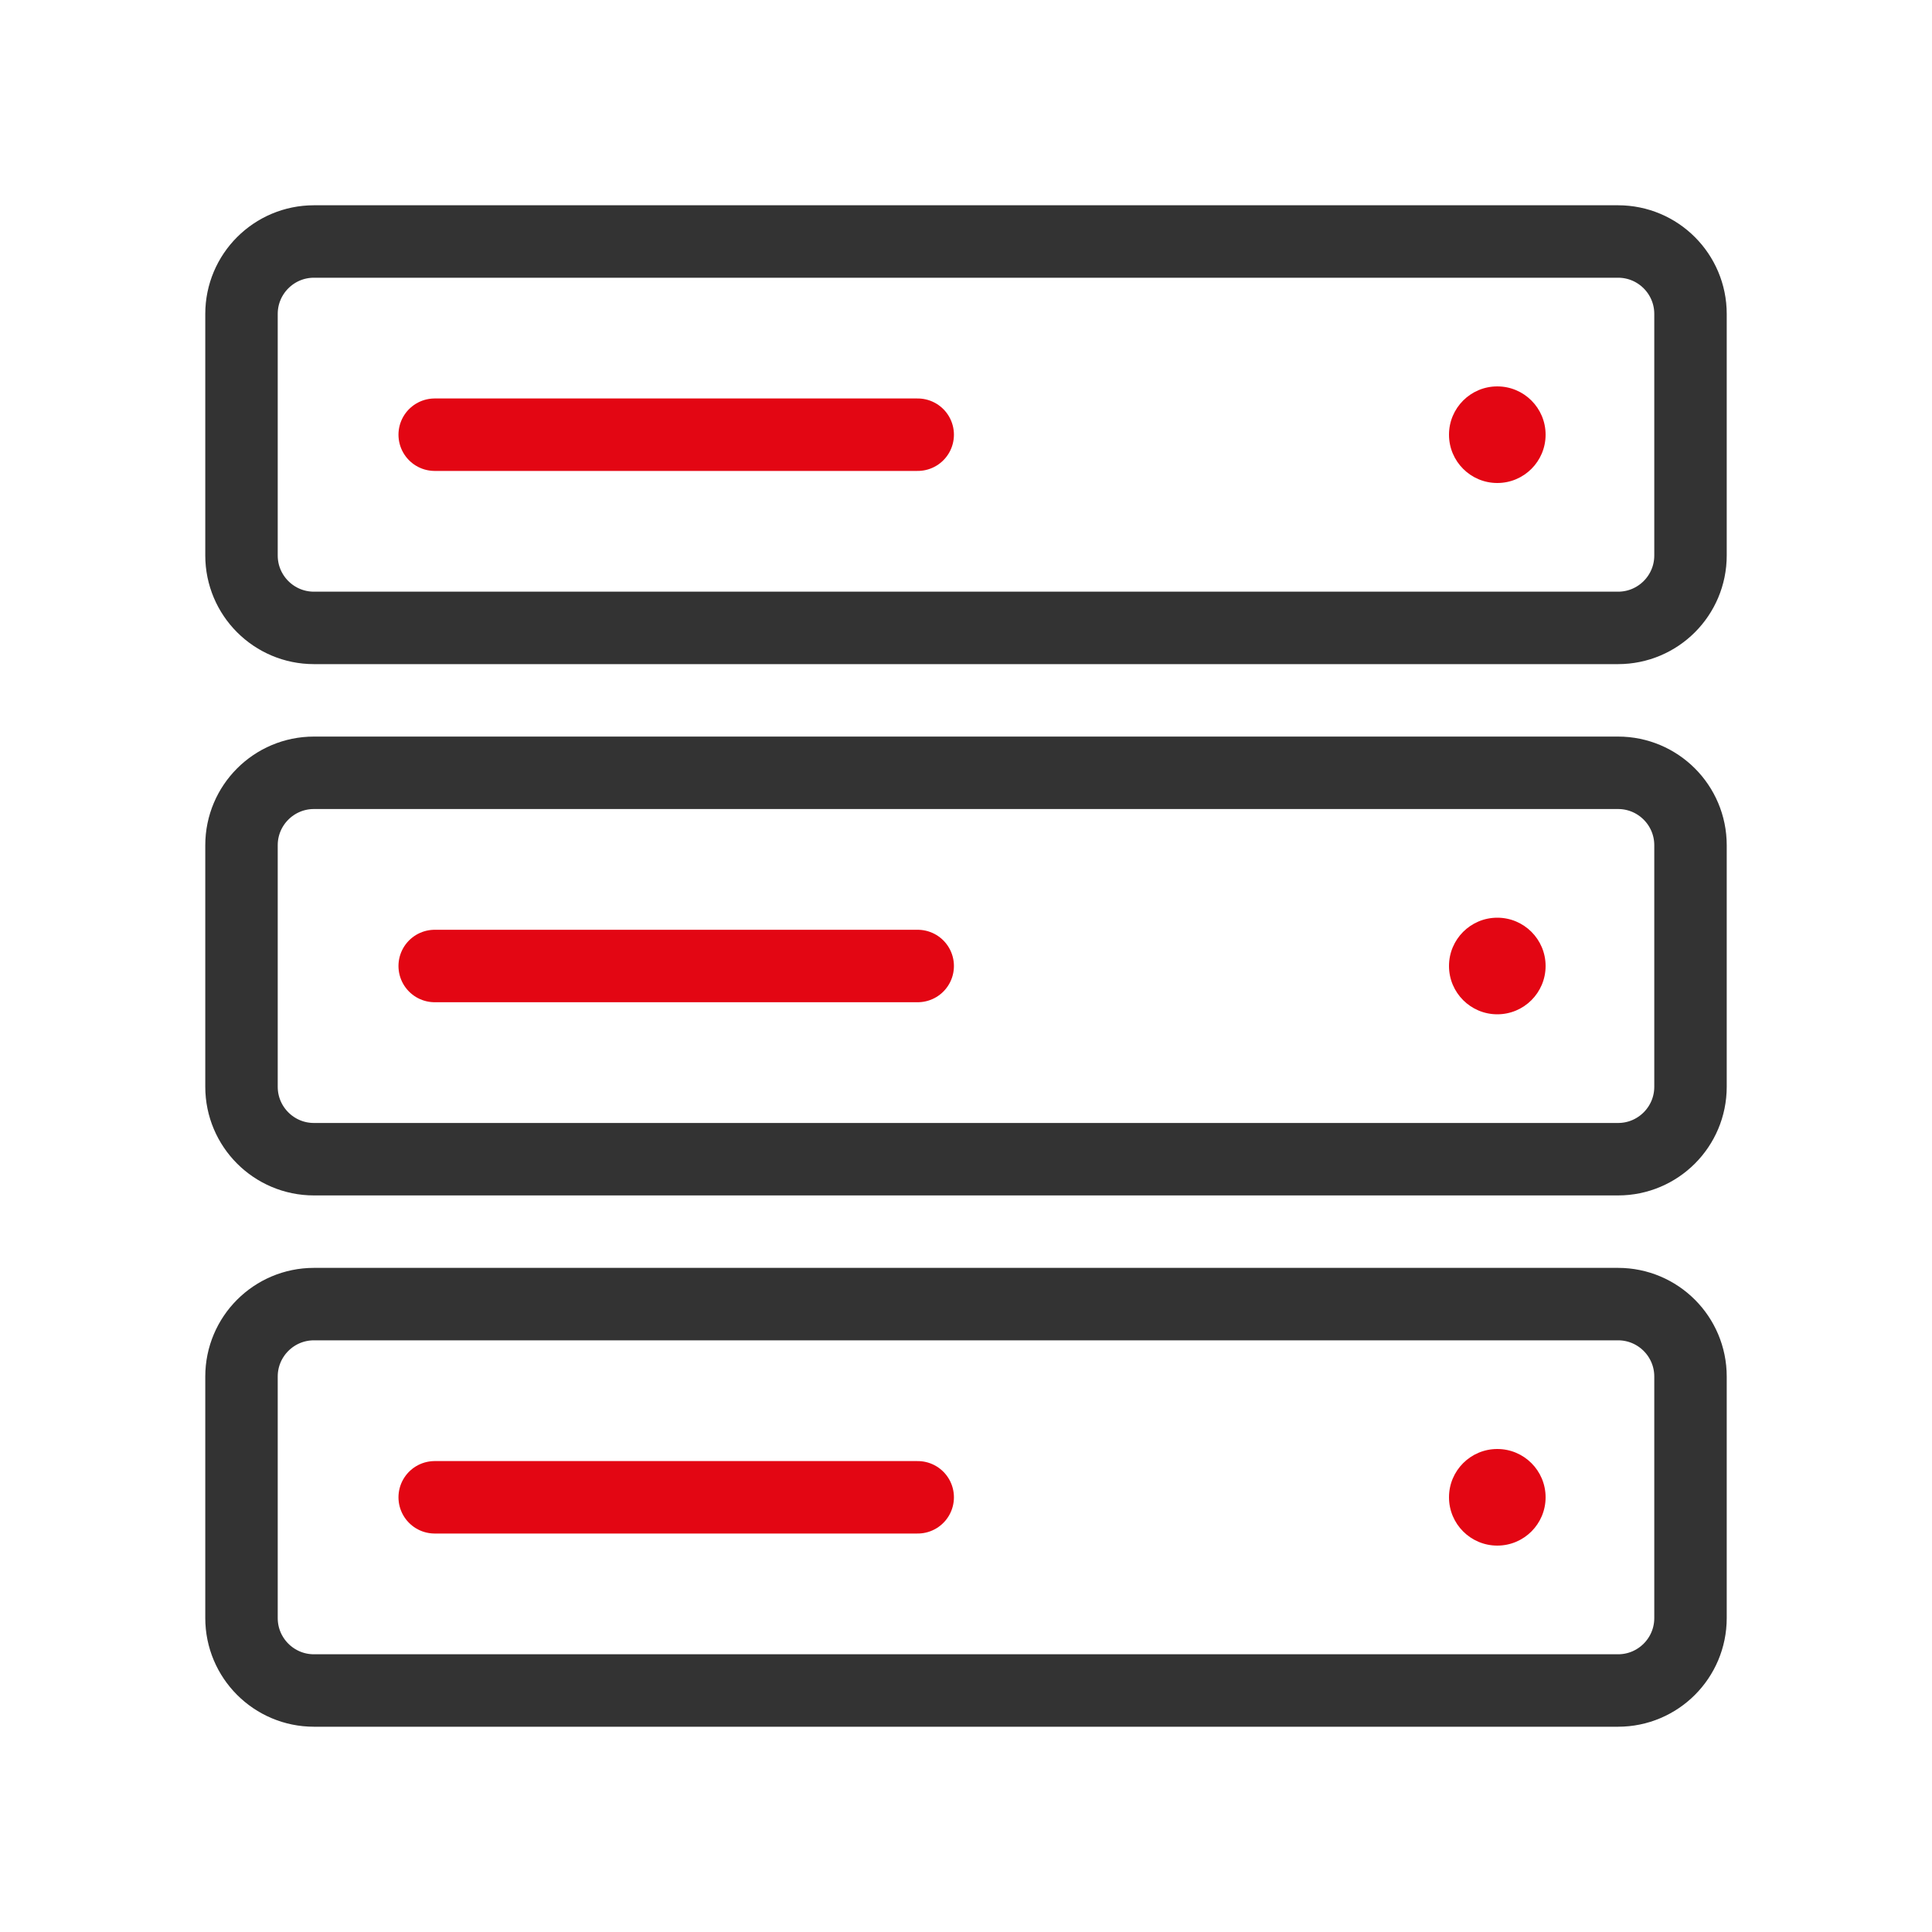
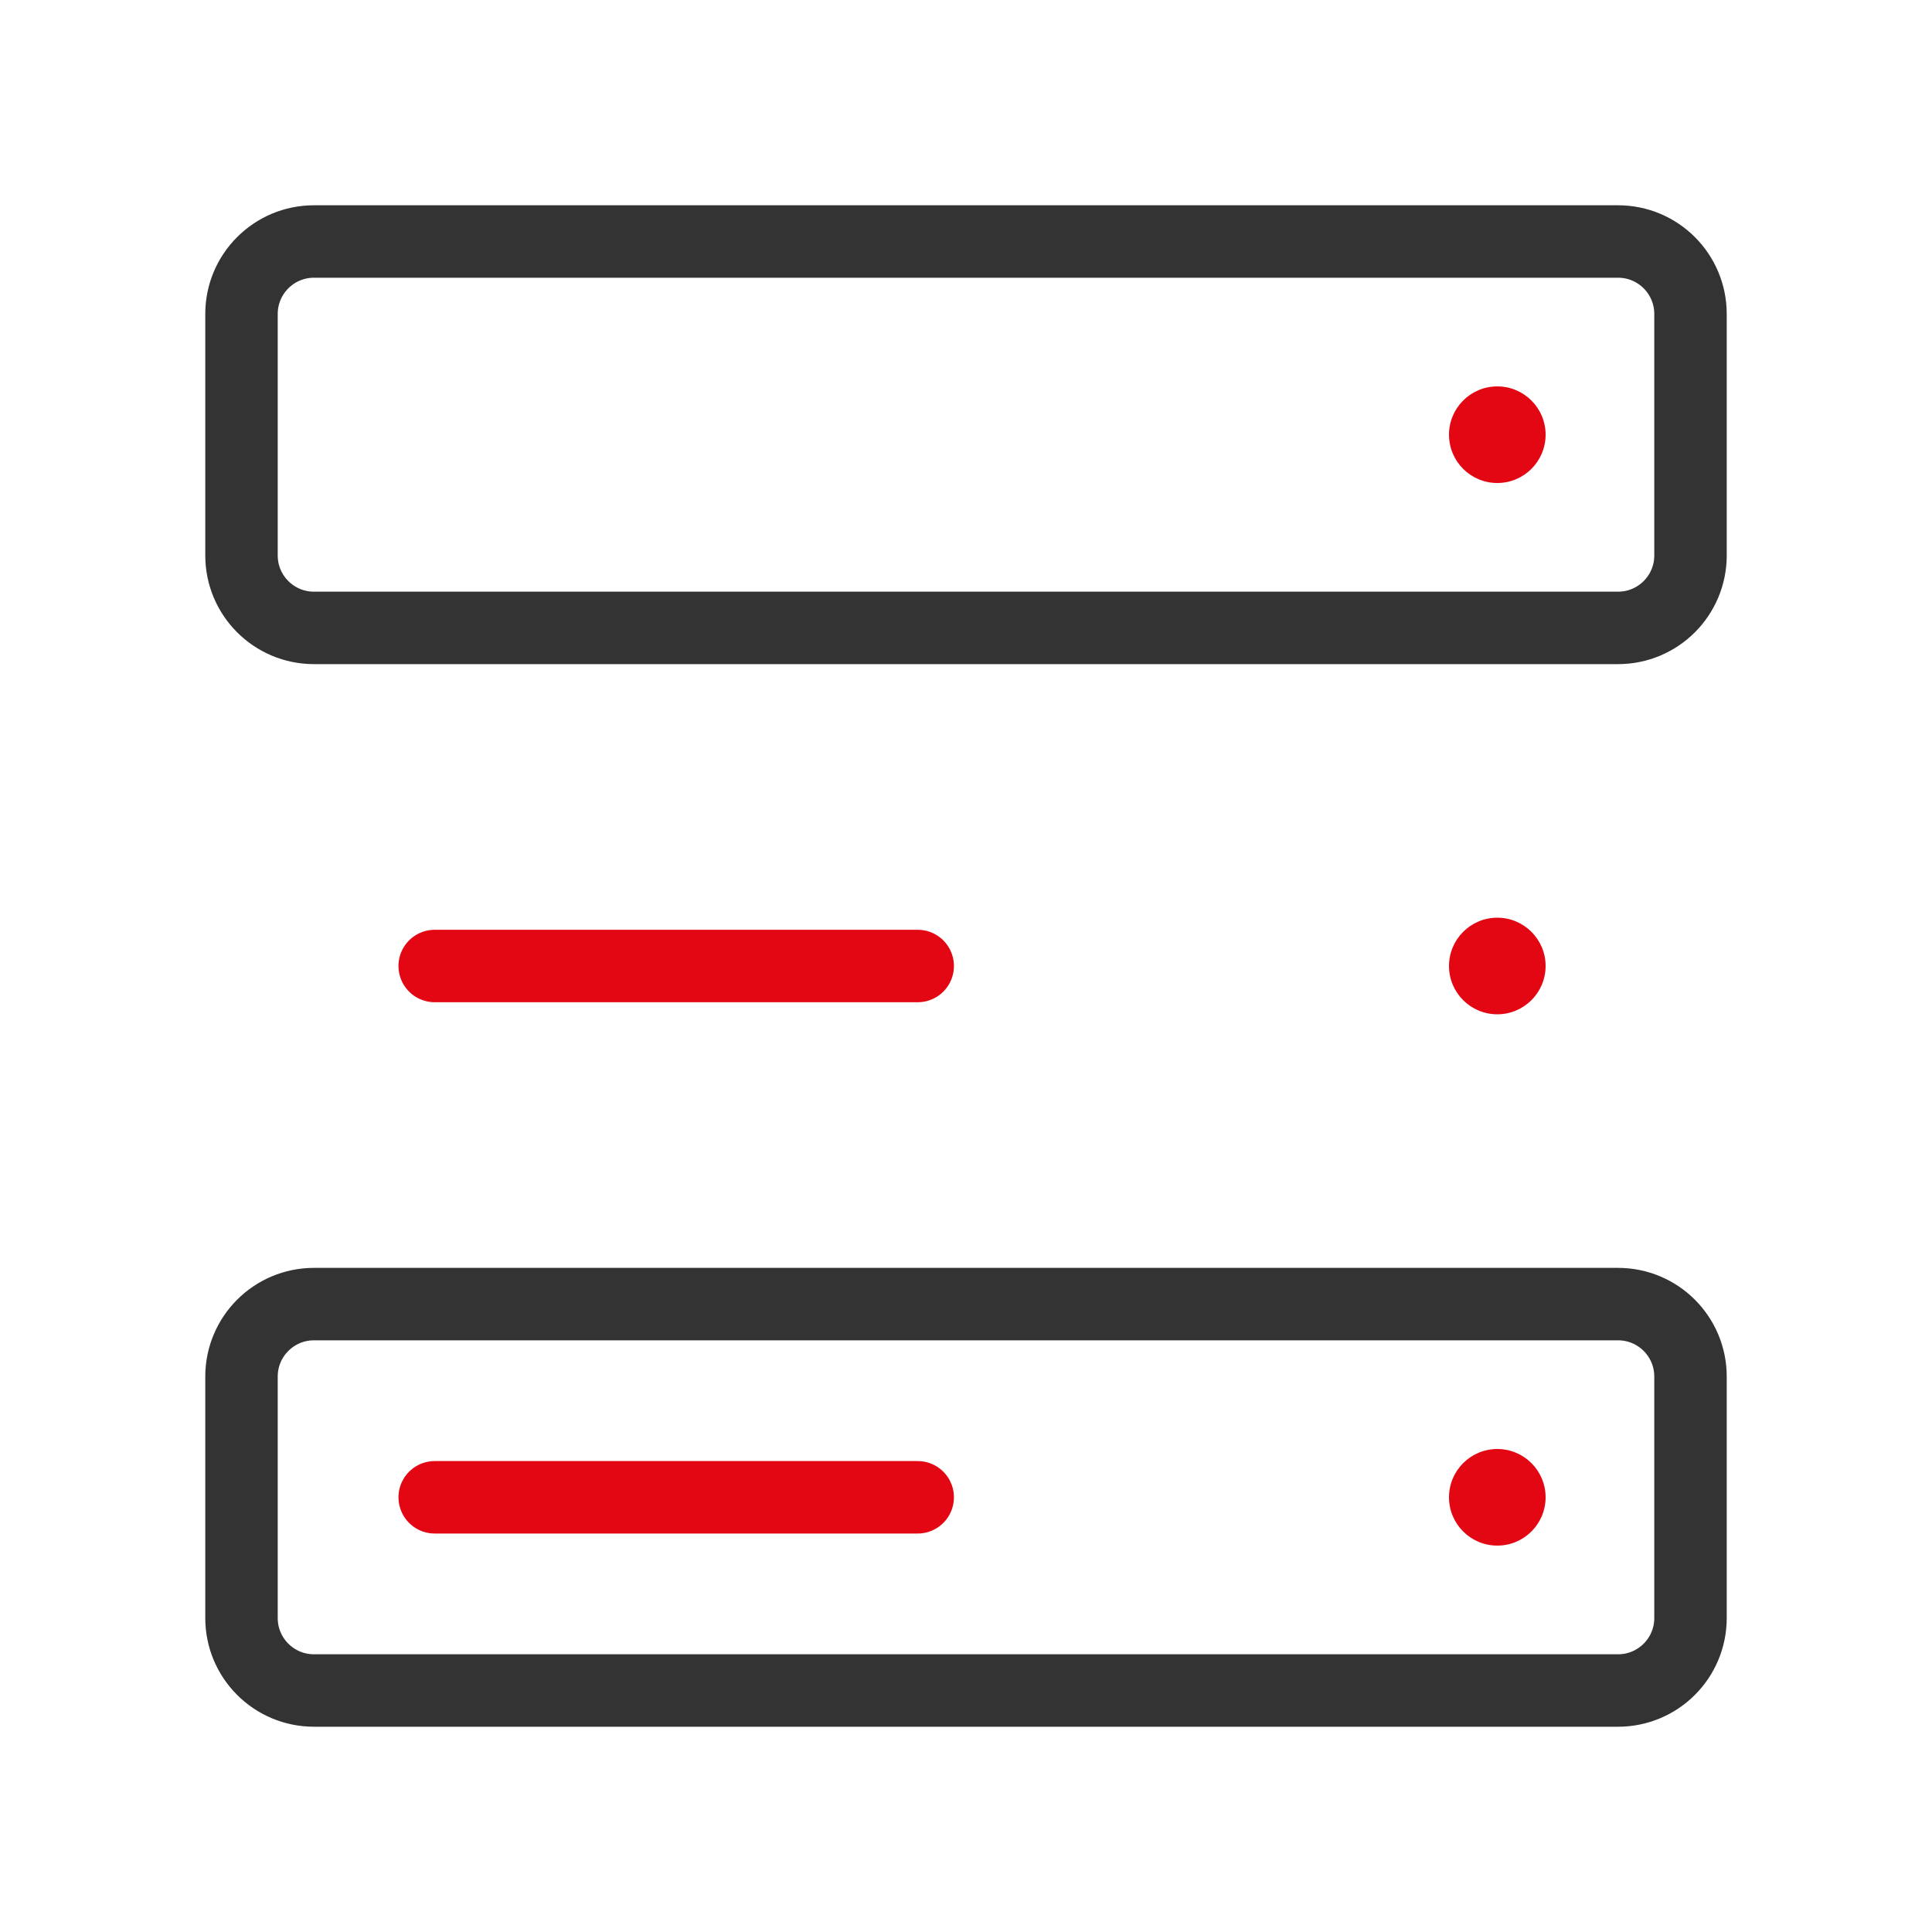
<svg xmlns="http://www.w3.org/2000/svg" width="80" height="80" viewBox="0 0 80 80" fill="none">
  <path d="M10 13C10 11.343 11.343 10 13 10H67C68.657 10 70 11.343 70 13V23C70 24.657 68.657 26 67 26H13C11.343 26 10 24.657 10 23V13Z" stroke="#333333" stroke-width="3" />
-   <path d="M10 35C10 33.343 11.343 32 13 32H67C68.657 32 70 33.343 70 35V45C70 46.657 68.657 48 67 48H13C11.343 48 10 46.657 10 45V35Z" stroke="#333333" stroke-width="3" />
  <path d="M10 57C10 55.343 11.343 54 13 54H67C68.657 54 70 55.343 70 57V67C70 68.657 68.657 70 67 70H13C11.343 70 10 68.657 10 67V57Z" stroke="#333333" stroke-width="3" />
  <circle cx="62" cy="18" r="2" fill="#E30613" />
  <circle cx="62" cy="40" r="2" fill="#E30613" />
  <circle cx="62" cy="62" r="2" fill="#E30613" />
-   <path d="M18 18H38" stroke="#E30613" stroke-width="3" stroke-linecap="round" stroke-linejoin="round" />
  <path d="M18 40H38" stroke="#E30613" stroke-width="3" stroke-linecap="round" stroke-linejoin="round" />
  <path d="M18 62H38" stroke="#E30613" stroke-width="3" stroke-linecap="round" stroke-linejoin="round" />
</svg>